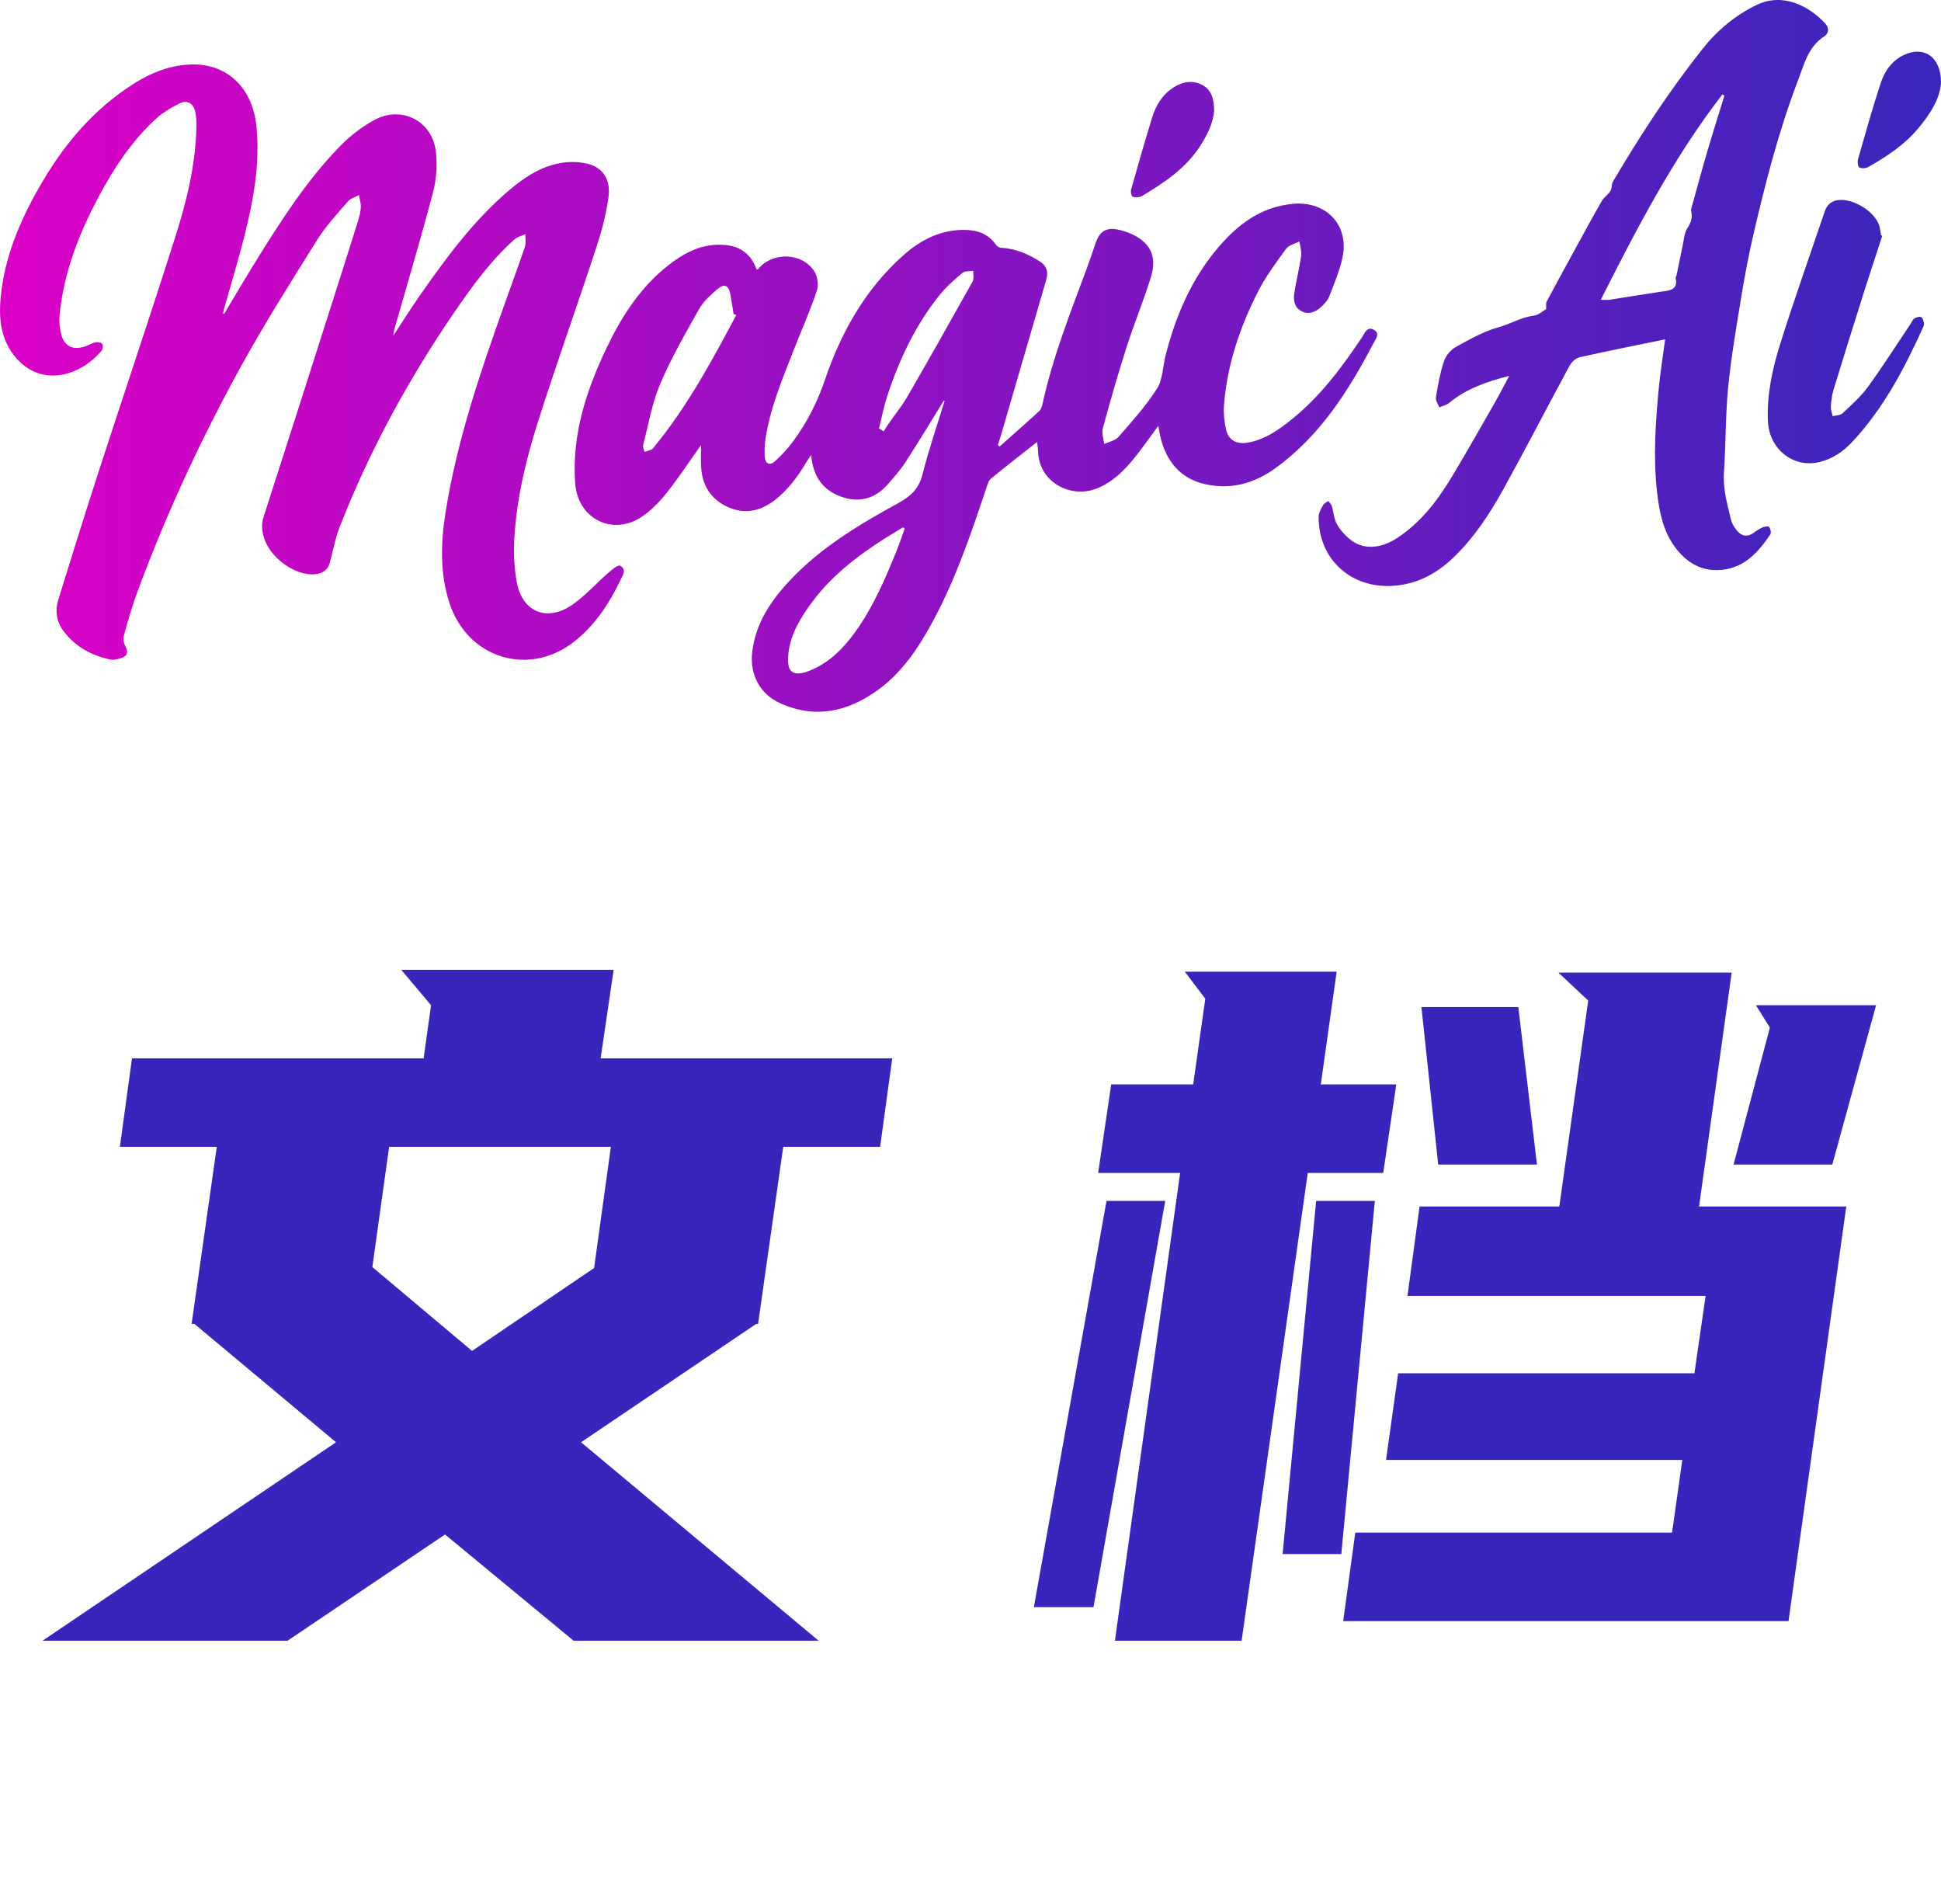
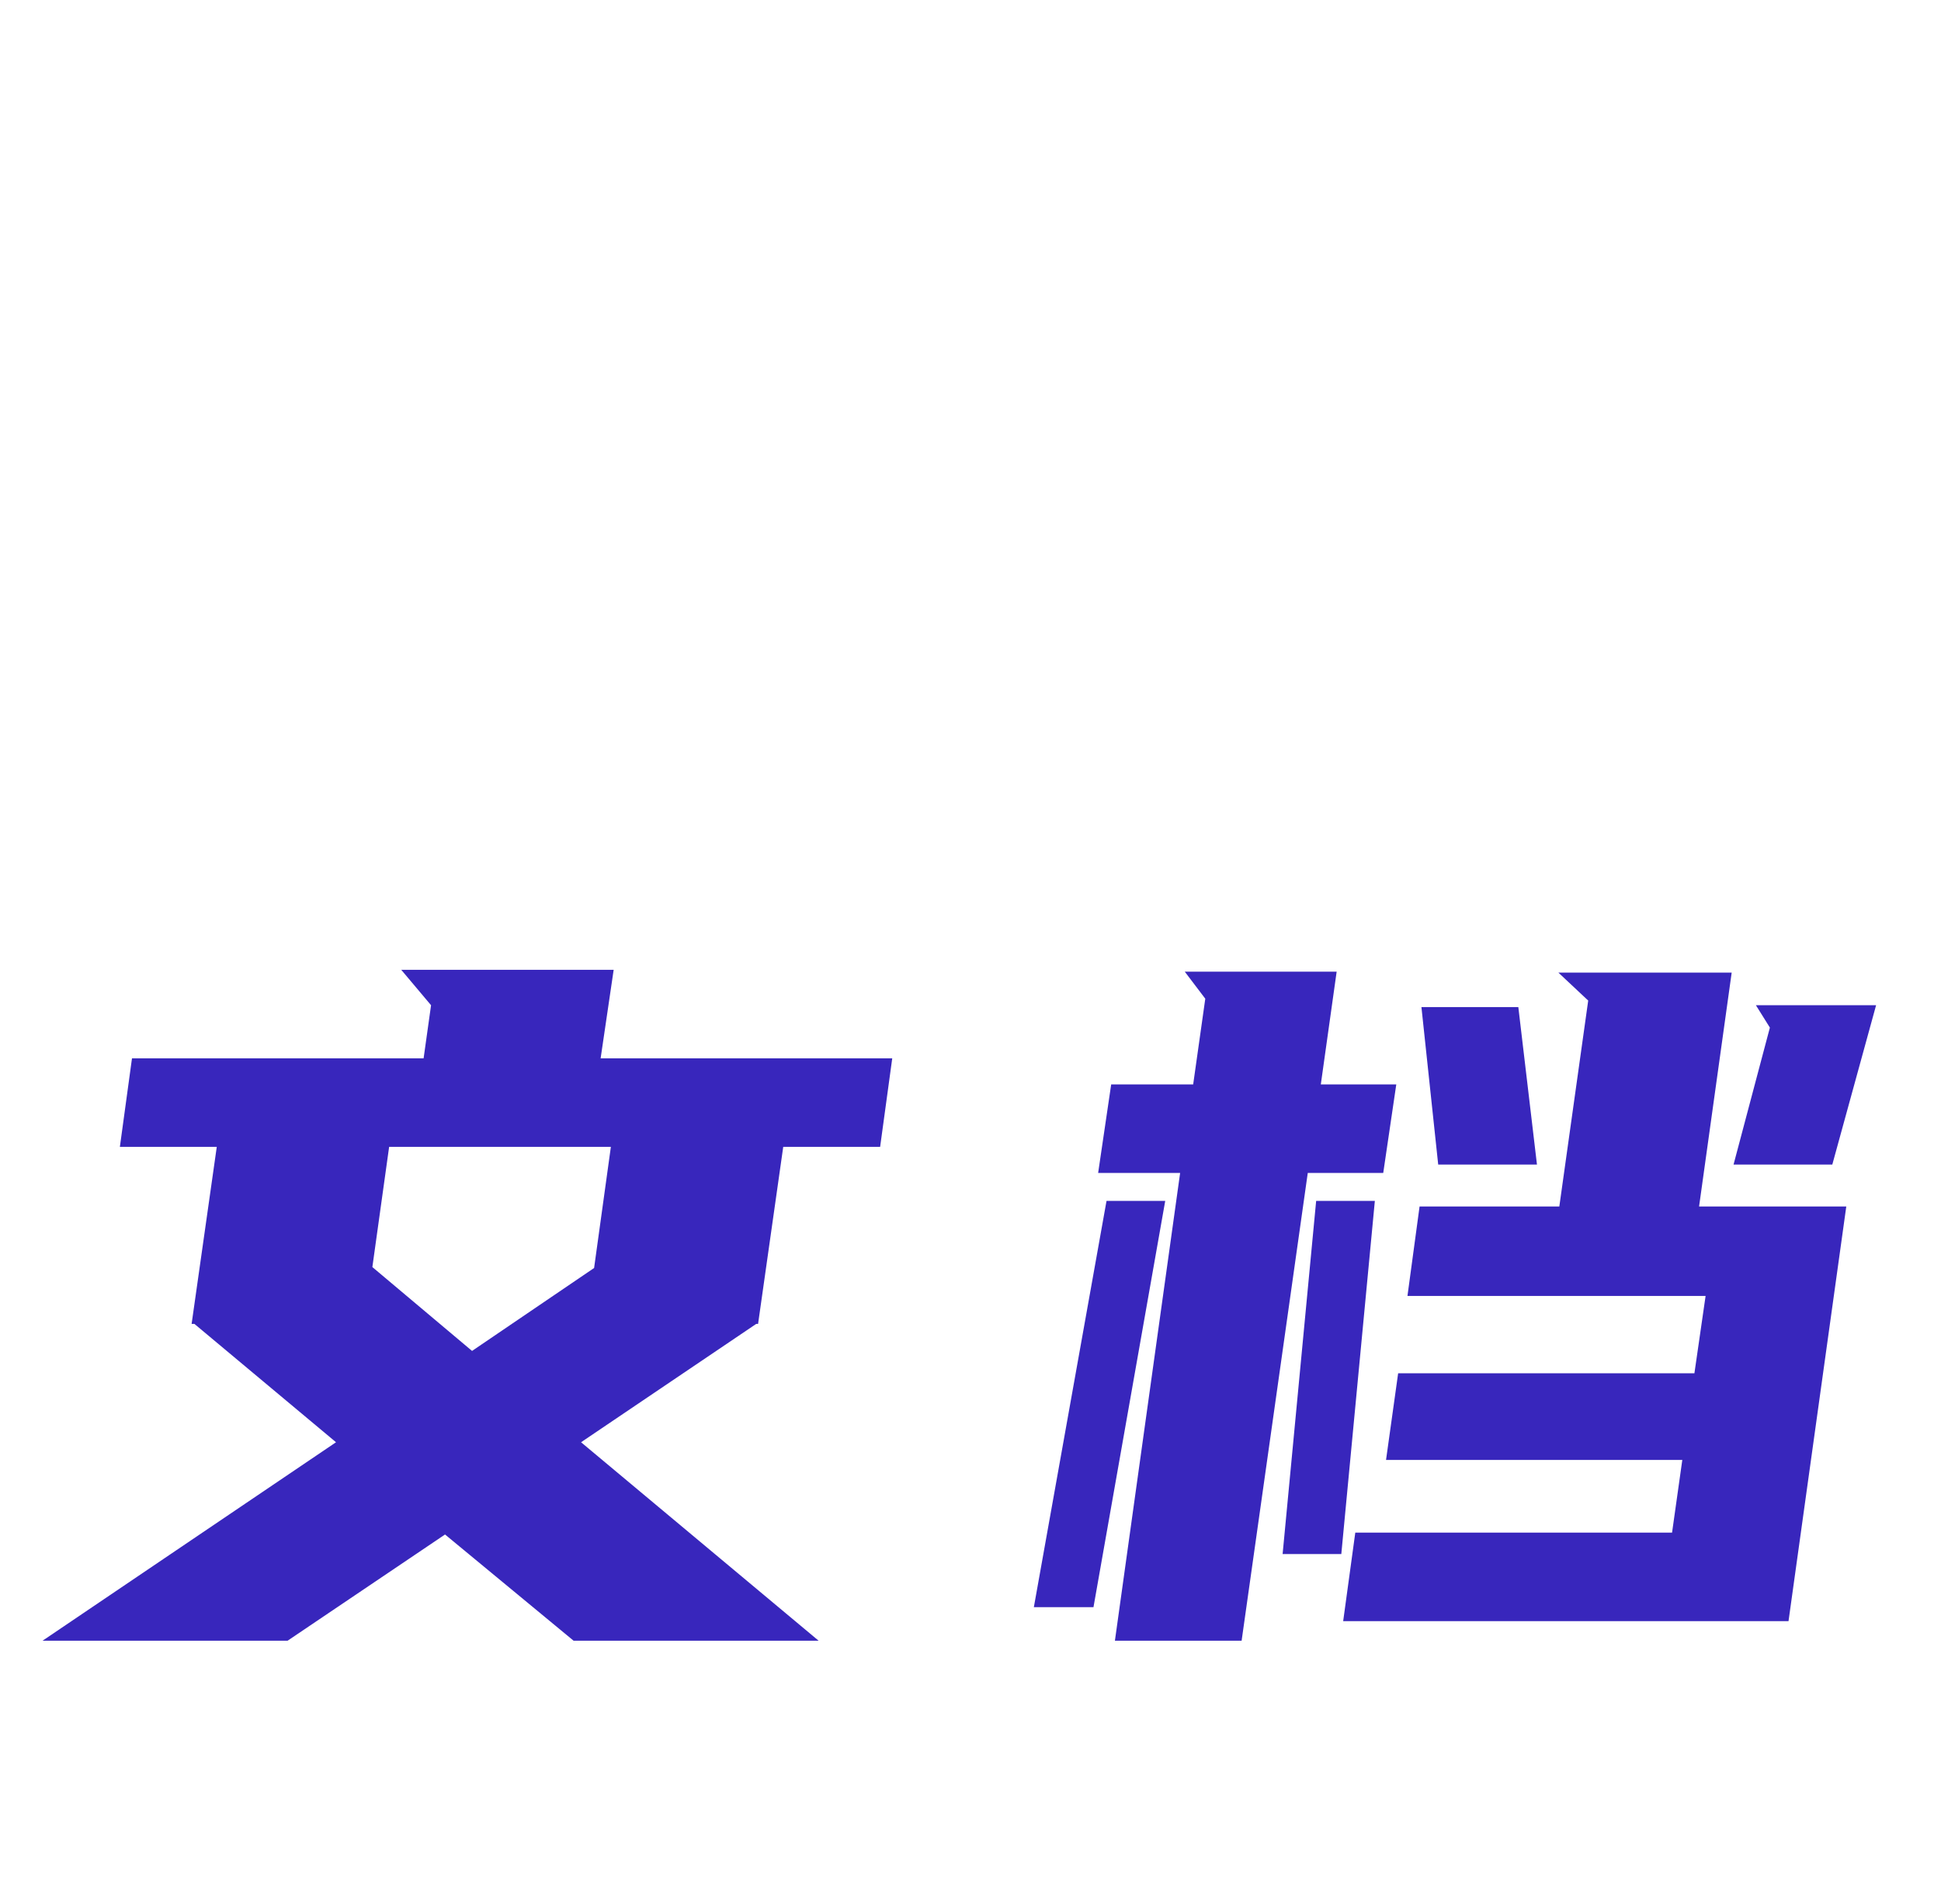
<svg xmlns="http://www.w3.org/2000/svg" fill="none" version="1.1" width="50" height="49.043" viewBox="0 0 50 49.043">
  <defs>
    <linearGradient x1="1" y1="0.5" x2="0" y2="0.5" id="master_svg0_12_0860">
      <stop offset="0%" stop-color="#3826BC" stop-opacity="1" />
      <stop offset="100%" stop-color="#DC00C6" stop-opacity="1" />
    </linearGradient>
  </defs>
  <g>
    <g>
      <path d="M10.912,27.259L11.104,25.891L10.336,24.979L15.808,24.979L15.472,27.259L22.984,27.259L22.672,29.539L20.176,29.539L19.528,34.099L19.48,34.099L14.968,37.147L21.088,42.259L14.776,42.259L11.464,39.523L7.408,42.259L1.096,42.259L8.656,37.147L5.008,34.099L4.936,34.099L5.584,29.539L3.088,29.539L3.4,27.259L10.912,27.259ZM15.304,32.659L15.736,29.539L10.024,29.539L9.592,32.635L12.16,34.795L15.304,32.659ZM46.072,41.755L34.6,41.755L34.912,39.475L43.072,39.475L43.336,37.603L35.704,37.603L36.016,35.371L43.648,35.371L43.936,33.379L36.256,33.379L36.568,31.075L40.168,31.075L40.912,25.771L40.144,25.051L44.608,25.051L43.768,31.075L47.56,31.075L46.072,41.755ZM30.4,30.211L28.288,30.211L28.624,27.931L30.736,27.931L31.048,25.723L30.52,25.027L34.432,25.027L34.024,27.931L35.968,27.931L35.632,30.211L33.688,30.211L31.984,42.259L28.72,42.259L30.4,30.211ZM26.632,41.395L28.504,30.931L30.016,30.931L28.168,41.395L26.632,41.395ZM33.04,40.027L33.904,30.931L35.416,30.931L34.552,40.027L33.04,40.027ZM45.592,26.467L45.232,25.891L48.328,25.891L47.2,29.995L44.656,29.995L45.592,26.467ZM39.592,29.995L37.048,29.995L36.616,25.939L39.112,25.939L39.592,29.995Z" fill="#3826BC" fill-opacity="1" />
    </g>
    <g>
      <g>
-         <path d="M45.399,13.585C45.315,13.622,45.239,13.679,45.162,13.731C44.992,13.846,44.848,13.799,44.733,13.653C44.672,13.576,44.615,13.485,44.592,13.392C44.582,13.348,44.571,13.303,44.56,13.259C44.471,12.903,44.384,12.549,44.409,12.171C44.458,11.442,44.446,10.707,44.517,9.98C44.591,9.219,44.722,8.463,44.845,7.707C44.934,7.165,45.033,6.624,45.157,6.088C45.471,4.728,45.818,3.376,46.317,2.069C46.476,1.654,46.577,1.202,46.997,0.934C47.095,0.872,47.132,0.733,47.029,0.618C46.612,0.156,45.927,-0.199,45.255,0.125C44.702,0.392,44.241,0.774,43.85,1.268C42.995,2.348,42.246,3.496,41.548,4.679C41.508,4.747,41.527,4.851,41.486,4.918C41.427,5.013,41.319,5.079,41.264,5.175C41.052,5.54,40.851,5.912,40.648,6.282C40.377,6.777,40.107,7.271,39.841,7.769C39.824,7.801,39.826,7.844,39.828,7.89C39.829,7.913,39.83,7.937,39.829,7.962C39.738,8.014,39.635,8.114,39.522,8.128C39.195,8.167,38.915,8.342,38.603,8.429C38.217,8.536,37.854,8.742,37.5,8.938C37.367,9.011,37.243,9.165,37.195,9.308C37.096,9.607,37.04,9.922,36.989,10.234C36.98,10.288,37.009,10.349,37.038,10.41C37.052,10.437,37.065,10.465,37.075,10.492C37.16,10.455,37.259,10.436,37.327,10.379C37.762,10.021,38.271,9.835,38.877,9.682C38.732,9.952,38.623,10.167,38.503,10.376C38.13,11.026,37.763,11.68,37.375,12.32C37.012,12.918,36.587,13.466,35.991,13.857C35.58,14.127,35.138,14.165,34.812,13.919C34.666,13.81,34.532,13.663,34.441,13.506C34.362,13.37,34.355,13.192,34.308,13.036C34.293,12.988,34.249,12.949,34.218,12.905C34.173,12.938,34.11,12.961,34.085,13.006C34.033,13.1,33.969,13.205,33.968,13.306C33.957,14.379,34.767,15.131,35.823,15.092C36.468,15.068,37.002,14.787,37.46,14.342C37.975,13.841,38.366,13.249,38.71,12.63C39.298,11.568,39.853,10.488,40.432,9.42C40.483,9.326,40.591,9.224,40.69,9.202C41.405,9.041,42.125,8.899,42.894,8.741C42.836,9.178,42.772,9.571,42.734,9.966C42.645,10.872,42.582,11.78,42.687,12.69C42.744,13.175,42.836,13.653,43.126,14.062C43.423,14.48,43.822,14.729,44.35,14.678C44.941,14.621,45.299,14.218,45.604,13.762C45.632,13.721,45.608,13.619,45.572,13.572C45.551,13.547,45.452,13.562,45.399,13.585ZM47.894,4.312C47.956,4.344,48.065,4.337,48.129,4.301C48.598,4.033,49.05,3.738,49.402,3.32C49.72,2.943,49.983,2.535,50,2.117C49.998,1.455,49.551,1.174,49.041,1.417C48.729,1.566,48.545,1.839,48.444,2.148C48.232,2.793,48.049,3.448,47.863,4.101C47.844,4.167,47.856,4.292,47.894,4.312ZM15.666,14.758C15.761,14.676,15.917,14.541,15.972,14.57C16.133,14.654,16.062,14.789,16,14.906C15.99,14.925,15.981,14.943,15.973,14.96C15.695,15.542,15.343,16.072,14.84,16.487C13.666,17.457,12.048,16.978,11.577,15.528C11.332,14.769,11.352,13.999,11.473,13.227C11.761,11.39,12.355,9.637,12.976,7.893C13.158,7.38,13.348,6.869,13.523,6.353C13.545,6.287,13.541,6.211,13.536,6.136C13.534,6.101,13.532,6.066,13.532,6.032C13.439,6.075,13.329,6.099,13.255,6.164C12.639,6.714,12.159,7.378,11.696,8.054C10.514,9.784,9.515,11.614,8.752,13.567C8.636,13.864,8.579,14.183,8.496,14.492C8.441,14.696,8.291,14.778,8.097,14.792C7.617,14.828,7.009,14.4,6.826,13.922C6.746,13.712,6.723,13.519,6.794,13.301C7.353,11.568,7.907,9.833,8.46,8.098C8.714,7.306,8.965,6.513,9.214,5.719C9.253,5.596,9.287,5.468,9.294,5.341C9.298,5.268,9.282,5.195,9.266,5.121C9.259,5.089,9.252,5.056,9.246,5.024C9.151,5.077,9.03,5.108,8.964,5.186C8.688,5.507,8.393,5.821,8.171,6.177C7.49,7.266,6.803,8.353,6.185,9.477C5.159,11.347,4.262,13.279,3.525,15.283C3.392,15.646,3.286,16.019,3.185,16.392C3.163,16.473,3.196,16.583,3.237,16.663C3.308,16.798,3.273,16.892,3.147,16.94C3.051,16.977,2.932,17.006,2.835,16.985C2.35,16.881,1.933,16.653,1.633,16.248C1.455,16.008,1.414,15.732,1.501,15.449C1.837,14.368,2.171,13.286,2.521,12.209C3.178,10.185,3.859,8.168,4.504,6.139C4.802,5.203,5.043,4.247,5.059,3.254C5.061,3.132,5.057,3.007,5.032,2.89C4.982,2.658,4.828,2.563,4.618,2.667C4.395,2.776,4.175,2.913,3.995,3.08C3.382,3.649,2.928,4.34,2.538,5.072C2.026,6.033,1.636,7.038,1.532,8.133C1.518,8.293,1.538,8.464,1.58,8.621C1.657,8.912,1.867,9.019,2.159,8.933C2.262,8.903,2.356,8.843,2.459,8.817C2.512,8.804,2.6,8.818,2.63,8.854C2.657,8.888,2.652,8.986,2.622,9.024C2.104,9.663,1.052,10.031,0.363,9.155C0.014,8.712,-0.035,8.181,0.019,7.64C0.119,6.628,0.504,5.71,1.001,4.838C1.616,3.756,2.394,2.816,3.462,2.146C3.888,1.878,4.347,1.694,4.854,1.663C5.826,1.604,6.504,2.241,6.606,3.257C6.705,4.248,6.519,5.202,6.278,6.15C6.124,6.754,5.941,7.352,5.772,7.953C5.761,7.993,5.755,8.033,5.747,8.073C5.756,8.077,5.765,8.08,5.774,8.084C6.054,7.618,6.328,7.147,6.616,6.685C7.254,5.66,7.906,4.642,8.752,3.772C9.013,3.503,9.324,3.263,9.654,3.086C10.353,2.711,11.138,3.12,11.228,3.907C11.267,4.249,11.242,4.618,11.155,4.951C10.847,6.123,10.5,7.284,10.168,8.449C10.166,8.456,10.164,8.463,10.162,8.47C10.147,8.524,10.131,8.577,10.135,8.64C10.358,8.302,10.573,7.959,10.804,7.627C11.487,6.648,12.192,5.686,13.11,4.905C13.532,4.546,13.99,4.248,14.554,4.183C14.749,4.16,14.959,4.175,15.15,4.222C15.523,4.314,15.738,4.627,15.676,5.072C15.615,5.516,15.498,5.958,15.358,6.384C14.868,7.876,14.338,9.356,13.861,10.852C13.548,11.837,13.306,12.845,13.248,13.883C13.227,14.252,13.246,14.632,13.312,14.995C13.446,15.731,14.045,16.014,14.679,15.617C15.043,15.389,15.334,15.045,15.663,14.76L15.666,14.758ZM29.178,5.068C29.252,5.088,29.354,5.087,29.418,5.048C29.994,4.705,30.547,4.334,30.92,3.755C31.104,3.468,31.25,3.169,31.277,2.853C31.272,2.559,31.215,2.312,30.96,2.183C30.709,2.057,30.456,2.107,30.226,2.255C29.94,2.439,29.774,2.715,29.678,3.029C29.489,3.645,29.311,4.264,29.136,4.884C29.12,4.941,29.148,5.06,29.178,5.068ZM43.966,3.947C43.826,4.425,43.698,4.906,43.564,5.386C43.563,5.388,43.562,5.391,43.561,5.393C43.559,5.398,43.557,5.402,43.558,5.406C43.602,5.574,43.576,5.713,43.471,5.869C43.382,6.003,43.376,6.194,43.339,6.36C43.287,6.6,43.24,6.842,43.189,7.083C43.187,7.094,43.182,7.106,43.177,7.117C43.169,7.134,43.161,7.15,43.164,7.164C43.226,7.45,43.041,7.477,42.845,7.505C42.835,7.506,42.825,7.508,42.815,7.509C42.362,7.576,41.91,7.652,41.457,7.721C41.418,7.727,41.377,7.726,41.326,7.724C41.299,7.723,41.269,7.723,41.235,7.723C42.17,5.872,43.111,4.059,44.368,2.433C44.386,2.442,44.403,2.452,44.421,2.461C44.269,2.956,44.112,3.45,43.966,3.947ZM49.488,8.167C49.443,8.147,49.363,8.173,49.314,8.204C49.27,8.232,49.248,8.295,49.216,8.342C48.853,8.884,48.502,9.436,48.119,9.963C47.935,10.216,47.693,10.429,47.464,10.645C47.407,10.698,47.296,10.696,47.21,10.719C47.205,10.694,47.197,10.669,47.19,10.643C47.174,10.587,47.158,10.531,47.162,10.476C47.172,10.327,47.191,10.174,47.234,10.03C47.494,9.18,47.76,8.332,48.028,7.484C48.177,7.014,48.333,6.546,48.486,6.077C48.476,6.071,48.466,6.065,48.456,6.059C48.438,5.969,48.432,5.874,48.401,5.788C48.271,5.431,47.734,5.11,47.358,5.153C47.17,5.174,47.061,5.278,47.003,5.451C46.619,6.586,46.218,7.715,45.858,8.857C45.656,9.5,45.512,10.163,45.541,10.847C45.572,11.565,46.189,12.061,46.864,11.902C47.203,11.823,47.482,11.63,47.717,11.378C48.522,10.516,49.061,9.487,49.541,8.424C49.555,8.392,49.57,8.352,49.562,8.321C49.548,8.265,49.528,8.185,49.488,8.167ZM35.121,8.627C35.178,8.528,35.239,8.418,35.381,8.49C35.539,8.57,35.467,8.692,35.408,8.793C35.398,8.811,35.388,8.828,35.379,8.843C34.737,10.072,34,11.23,32.852,12.06C32.307,12.453,31.691,12.627,31.018,12.464C30.409,12.317,30.064,11.898,29.905,11.311C29.89,11.255,29.881,11.199,29.87,11.143C29.861,11.095,29.852,11.046,29.838,10.968C29.626,11.253,29.437,11.528,29.228,11.787C28.955,12.125,28.653,12.43,28.233,12.589C27.57,12.841,26.759,12.416,26.74,11.62C26.739,11.543,26.724,11.467,26.714,11.385C26.311,11.703,25.915,12.008,25.529,12.326C25.465,12.379,25.436,12.484,25.407,12.57C25.022,13.726,24.63,14.879,24.054,15.958C23.683,16.653,23.256,17.31,22.604,17.779C21.833,18.333,20.997,18.521,20.098,18.113C19.57,17.874,19.31,17.371,19.377,16.797C19.465,16.039,19.87,15.451,20.379,14.916C21.168,14.088,22.137,13.508,23.128,12.965C23.447,12.79,23.667,12.6,23.761,12.227C23.922,11.585,24.14,10.957,24.334,10.323L24.312,10.319C23.984,10.848,23.663,11.382,23.325,11.904C23.193,12.107,23.029,12.292,22.868,12.475C22.532,12.857,22.113,12.962,21.639,12.782C21.178,12.606,20.942,12.252,20.895,11.719C20.845,11.794,20.811,11.84,20.782,11.888C20.553,12.273,20.292,12.631,19.928,12.903C19.559,13.179,19.157,13.25,18.732,13.051C18.295,12.846,18.081,12.484,18.06,12.008C18.054,11.889,18.056,11.769,18.057,11.644C18.058,11.585,18.058,11.525,18.058,11.464C17.757,11.887,17.487,12.299,17.182,12.683C16.997,12.916,16.781,13.143,16.536,13.308C15.776,13.818,14.881,13.359,14.816,12.445C14.728,11.188,15.108,10.038,15.641,8.929C16.023,8.134,16.499,7.4,17.202,6.844C17.602,6.528,18.036,6.289,18.574,6.304C19.04,6.317,19.33,6.509,19.492,6.943C19.495,6.942,19.499,6.942,19.503,6.942C19.512,6.942,19.52,6.942,19.524,6.937C19.887,6.484,20.649,6.494,20.974,6.983C21.06,7.113,21.092,7.34,21.042,7.487C20.867,8.008,20.643,8.513,20.442,9.026C20.152,9.767,19.842,10.502,19.72,11.295C19.696,11.449,19.691,11.61,19.7,11.766C19.711,11.944,19.827,12.002,19.958,11.885C20.133,11.728,20.297,11.552,20.435,11.362C20.783,10.885,21.05,10.372,21.242,9.805C21.659,8.575,22.282,7.456,23.267,6.578C23.729,6.166,24.264,5.898,24.905,5.923C25.211,5.935,25.478,6.043,25.66,6.31C25.685,6.348,25.747,6.381,25.793,6.383C26.163,6.401,26.488,6.543,26.793,6.738C26.967,6.85,27.009,7.01,26.951,7.206C26.559,8.546,26.17,9.886,25.78,11.226C25.757,11.305,25.73,11.383,25.705,11.462C25.72,11.474,25.736,11.487,25.751,11.5C26.092,11.196,26.436,10.895,26.772,10.586C26.819,10.542,26.842,10.462,26.857,10.394C27.123,9.185,27.579,8.038,28.007,6.882C28.087,6.667,28.157,6.45,28.233,6.234C28.332,5.954,28.507,5.853,28.797,5.914C28.888,5.932,28.978,5.958,29.064,5.992C29.62,6.211,29.821,6.582,29.643,7.152C29.454,7.759,29.21,8.349,29.016,8.954C28.796,9.642,28.598,10.337,28.408,11.033C28.385,11.117,28.403,11.212,28.422,11.307C28.43,11.35,28.439,11.394,28.443,11.436C28.569,11.377,28.729,11.348,28.813,11.252C29.161,10.852,29.522,10.454,29.804,10.01C29.956,9.77,29.953,9.434,30.027,9.144C30.288,8.133,30.691,7.187,31.373,6.384C31.881,5.784,32.478,5.327,33.308,5.25C34.144,5.172,34.748,5.777,34.589,6.599C34.521,6.952,34.373,7.291,34.243,7.63C34.201,7.738,34.111,7.836,34.021,7.916C33.881,8.04,33.71,8.111,33.527,8.016C33.339,7.918,33.314,7.729,33.341,7.548C33.388,7.23,33.471,6.917,33.517,6.598C33.529,6.514,33.512,6.426,33.494,6.338C33.486,6.298,33.478,6.258,33.473,6.219C33.358,6.279,33.202,6.31,33.133,6.404C32.873,6.76,32.606,7.119,32.406,7.511C31.936,8.435,31.606,9.411,31.529,10.454C31.515,10.652,31.539,10.857,31.58,11.051C31.641,11.337,31.849,11.45,32.139,11.401C32.589,11.324,32.944,11.068,33.286,10.792C34.016,10.203,34.567,9.46,35.084,8.69C35.097,8.671,35.109,8.649,35.121,8.627ZM23.377,10.21C23.944,9.23,24.501,8.243,25.053,7.253C25.081,7.203,25.077,7.135,25.074,7.067C25.072,7.036,25.07,7.005,25.071,6.976C25.042,6.981,25.01,6.982,24.978,6.984C24.908,6.987,24.838,6.991,24.795,7.027C24.587,7.201,24.378,7.382,24.209,7.592C23.581,8.372,23.161,9.265,22.852,10.212C22.764,10.479,22.712,10.759,22.643,11.033C22.684,11.059,22.724,11.085,22.764,11.111C22.805,11.046,22.843,10.98,22.887,10.917C23.05,10.681,23.234,10.458,23.377,10.21ZM16.79,11.573C16.82,11.559,16.84,11.523,16.863,11.495C17.712,10.457,18.344,9.285,18.969,8.109C18.945,8.103,18.921,8.097,18.897,8.091C18.869,7.917,18.845,7.742,18.812,7.569C18.77,7.351,18.656,7.296,18.486,7.442C18.308,7.595,18.121,7.761,18.009,7.961C17.651,8.595,17.285,9.23,17.002,9.899C16.793,10.393,16.704,10.939,16.568,11.463C16.559,11.499,16.572,11.541,16.585,11.582C16.592,11.602,16.598,11.621,16.602,11.64C16.665,11.619,16.73,11.602,16.79,11.573ZM22.035,16.272C22.49,15.638,22.796,14.927,23.087,14.21C23.167,14.014,23.232,13.813,23.304,13.614L23.26,13.582C23.117,13.669,22.972,13.756,22.83,13.845C22.06,14.331,21.348,14.883,20.823,15.64C20.534,16.056,20.294,16.496,20.301,17.024C20.305,17.292,20.429,17.385,20.69,17.329C20.746,17.317,20.8,17.296,20.853,17.275C21.36,17.074,21.725,16.702,22.035,16.272Z" fill-rule="evenodd" fill="url(#master_svg0_12_0860)" fill-opacity="1" style="mix-blend-mode:passthrough" />
-       </g>
+         </g>
    </g>
  </g>
</svg>